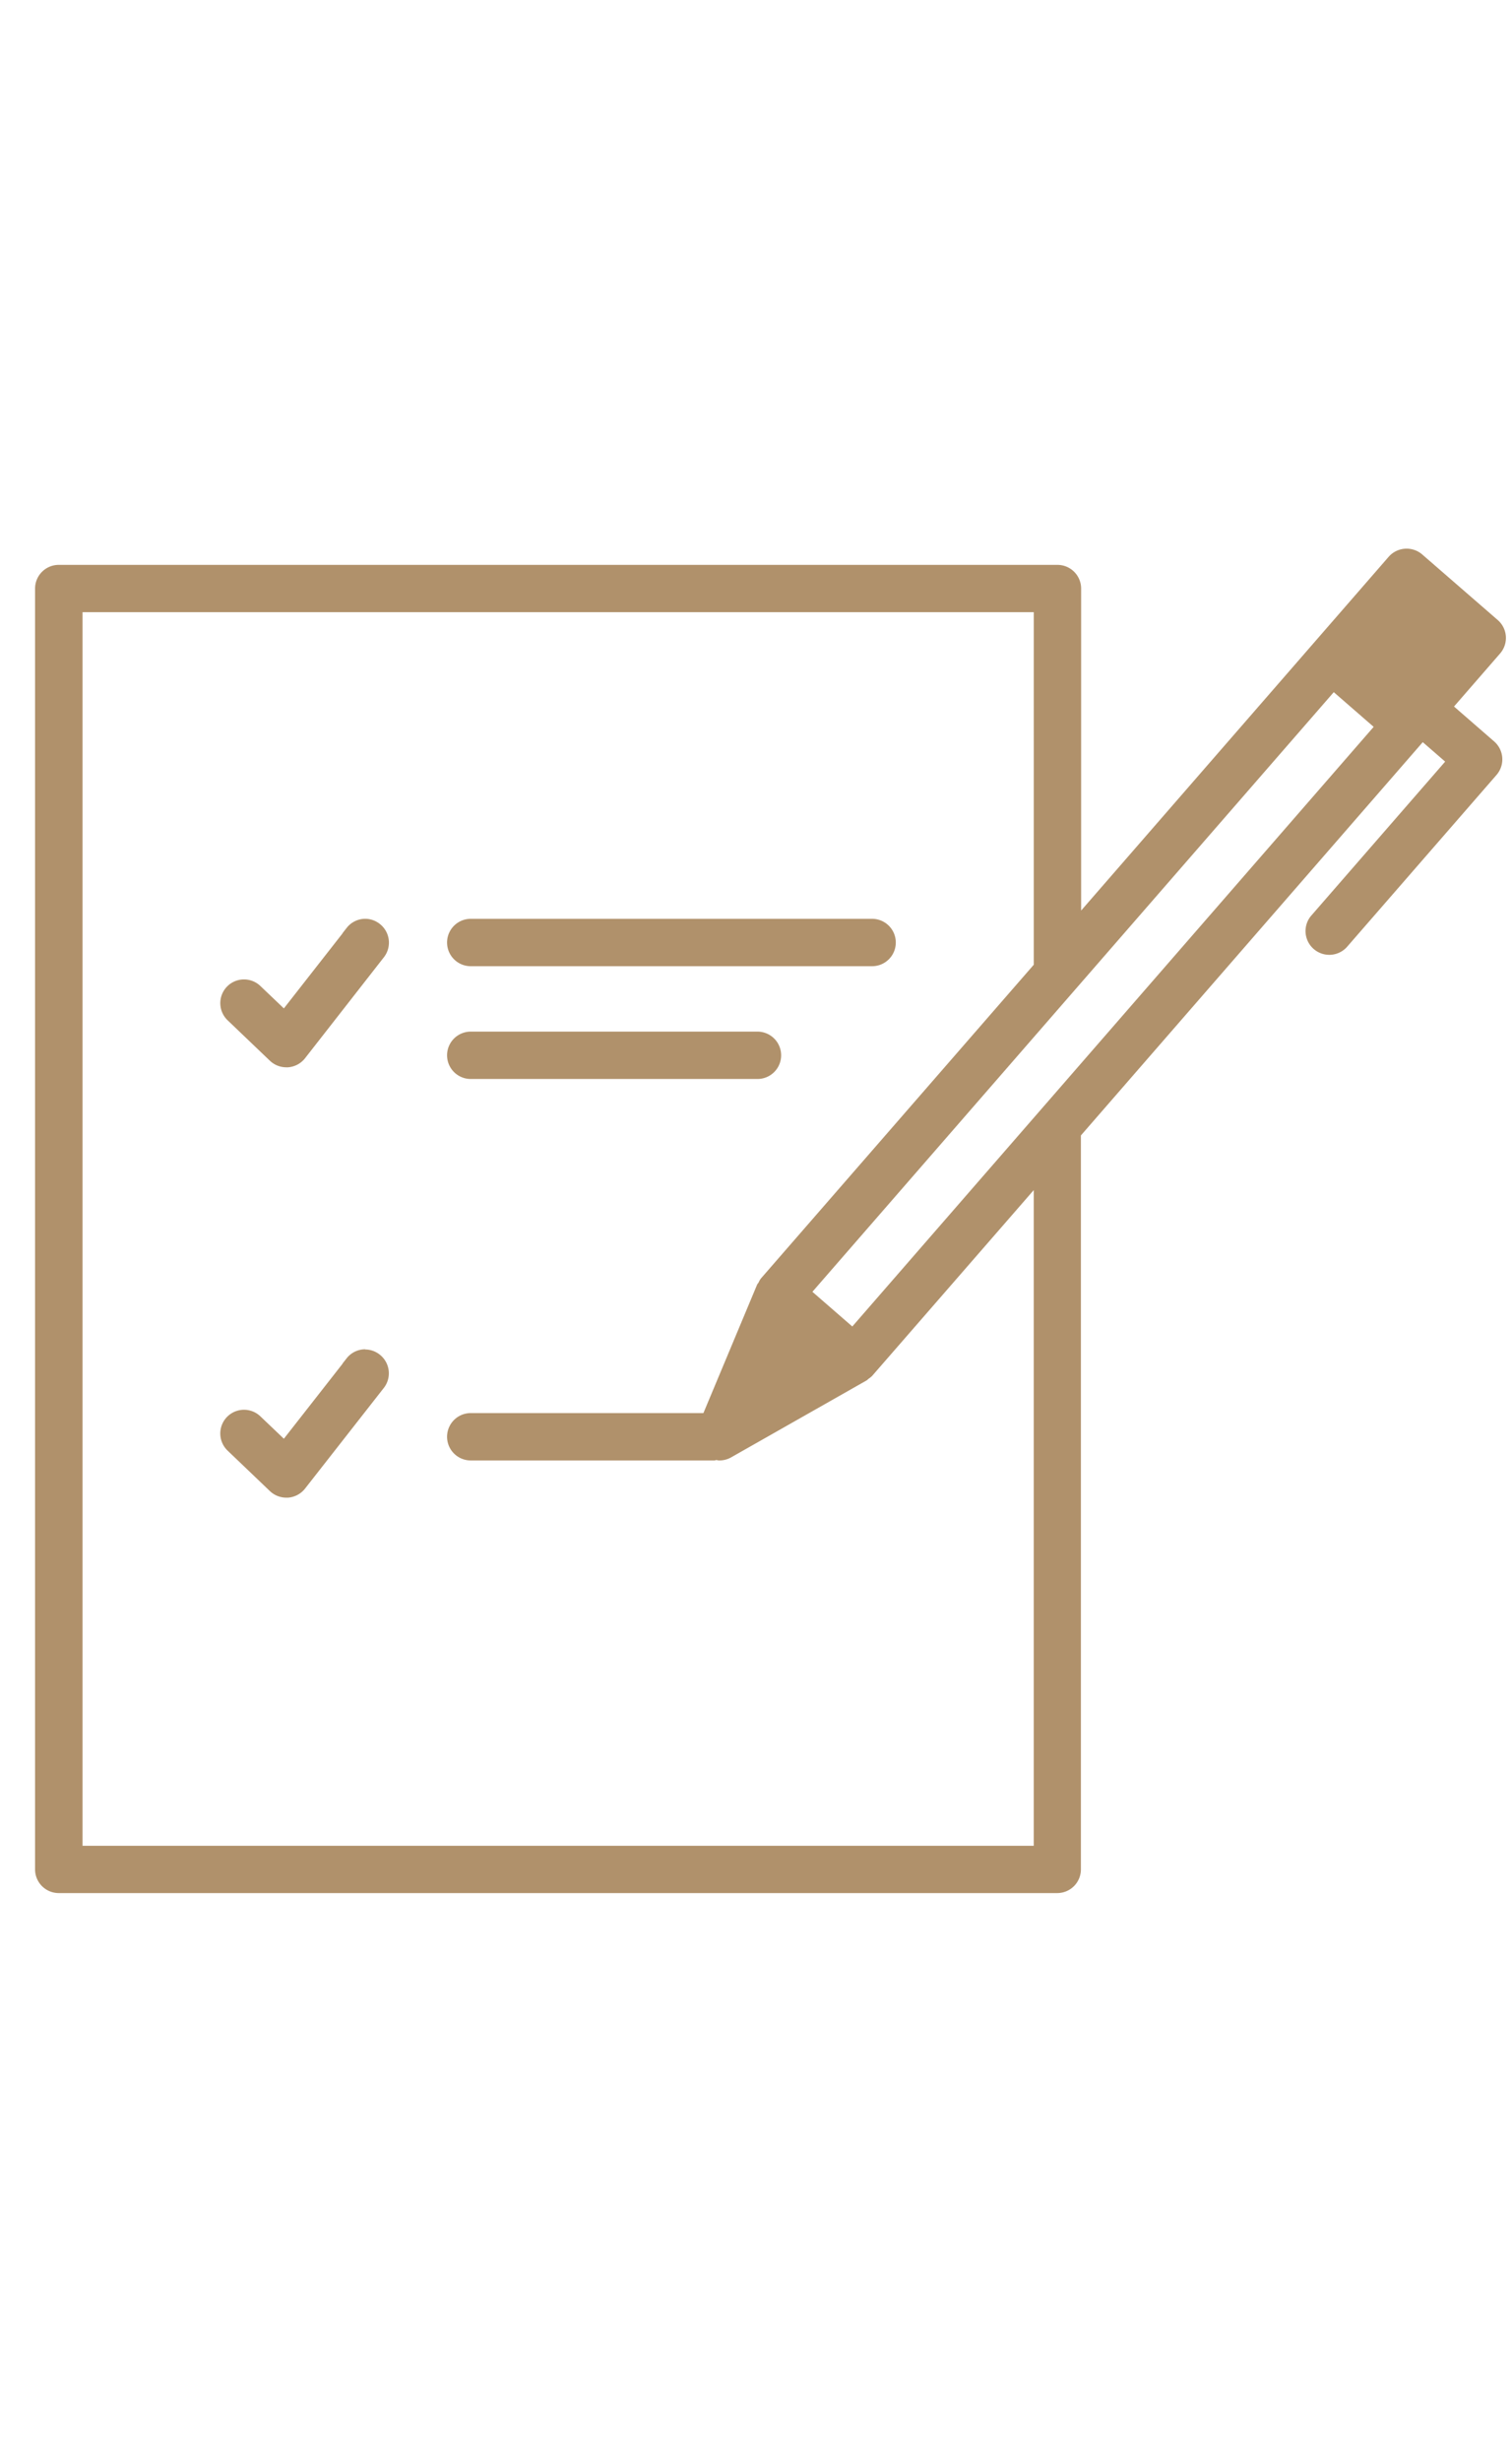
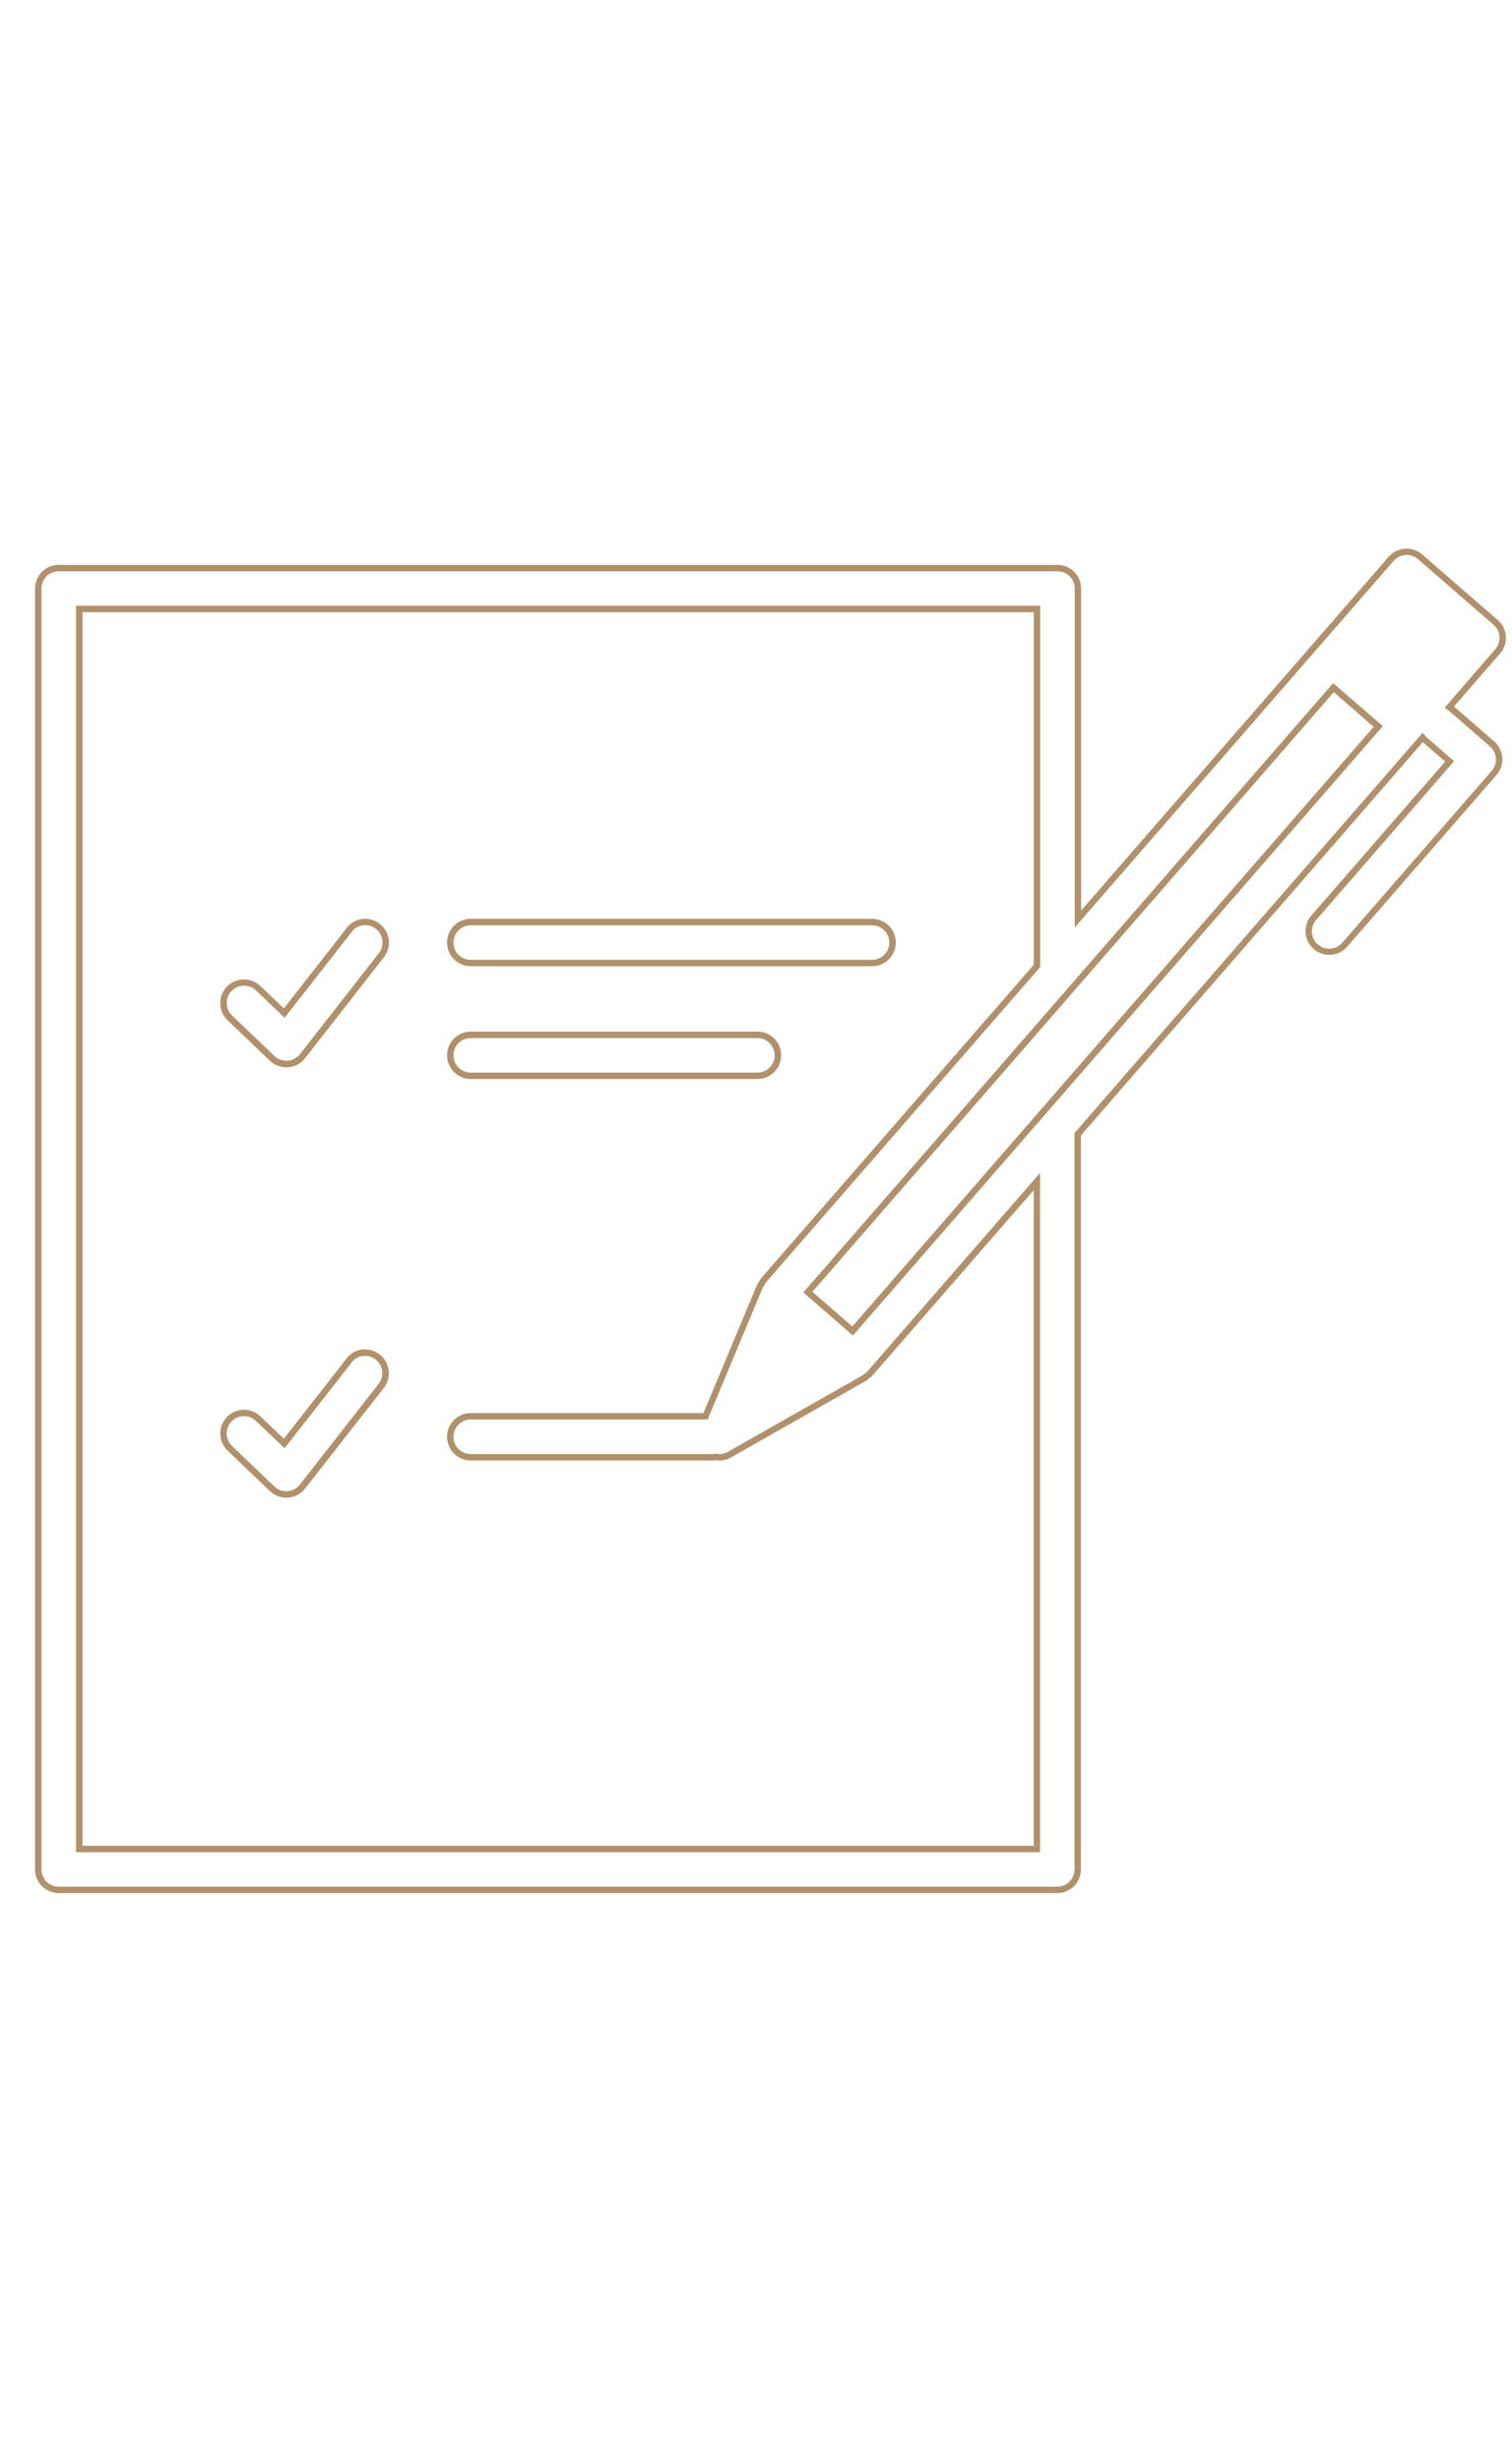
<svg xmlns="http://www.w3.org/2000/svg" id="root" class="icon icon--default icon--checklist-tl" viewBox="0 0 59 96">
  <g fill="#b0916b">
-     <path d="M35.57 37.734a.8.8 0 0 1 .8-.8h15.661a.8.8 0 1 1 0 1.6H36.369a.8.8 0 0 1-.8-.8Zm.8 5.2h11.187a.8.8 0 0 0 0-1.6H36.369a.8.8 0 0 0 0 1.6Zm-4.742-5.692-2.537 3.242-1.018-.97a.8.8 0 1 0-1.1 1.159l1.648 1.578a.805.805 0 0 0 .552.22h.058a.8.8 0 0 0 .571-.3l3.081-3.945a.8.8 0 1 0-1.262-.984Zm0 16.794-2.537 3.242-1.018-.97a.8.8 0 1 0-1.1 1.159l1.648 1.578a.805.805 0 0 0 .552.22h.058a.8.8 0 0 0 .571-.3l3.081-3.945a.8.8 0 0 0-1.261-.984ZM19.493 73.892V23.926a.8.8 0 0 1 .8-.8h38.97a.8.8 0 0 1 .8.8v12.9l9.5-10.924 2.722-3.128a.8.8 0 0 1 1.129-.079l2.949 2.561a.8.8 0 0 1 .078 1.128l-1.892 2.176c.018.013.042.018.058.033l1.614 1.399a.8.8 0 0 1 .079 1.128l-5.845 6.722a.8.8 0 0 1-1.209-1.05l5.323-6.121-1.011-.879c-.018-.016-.025-.037-.042-.054L60.053 45.214v28.678a.8.8 0 0 1-.8.8H20.285a.8.8 0 0 1-.792-.8Zm30.028-22.52.873.759.873.759 20.515-23.581-1.745-1.517Zm-28.43 21.72h37.372V47.053l-6.514 7.489a.784.784 0 0 1-.15.118c-.021.015-.031.039-.054.052l-5.281 3a.8.8 0 0 1-.4.1.989.989 0 0 1-.106-.018.739.739 0 0 1-.094.018h-9.5a.8.8 0 1 1 0-1.6h9.167l2.123-5.079c.012-.028.037-.043.052-.07a.715.715 0 0 1 .082-.15l10.675-12.27v-13.92H21.091Z" transform="translate(-18 -.966)" />
    <path d="M72.891 22.37a.927.927 0 0 1 .606.226l2.95 2.561a.924.924 0 0 1 .09 1.3l-1.8 2.071 1.57 1.365a.927.927 0 0 1 .092 1.3l-5.848 6.724a.927.927 0 0 1-1.4-1.214l5.241-6.026-.874-.759-13.34 15.342v28.632a.924.924 0 0 1-.924.924H20.285a.925.925 0 0 1-.917-.924V23.926a.925.925 0 0 1 .924-.924h38.971a.925.925 0 0 1 .924.924v12.561l12-13.8a.928.928 0 0 1 .704-.317Zm1.64 6.315a.257.257 0 0 1-.051-.029l-.108-.081 1.976-2.283a.674.674 0 0 0-.066-.951l-2.949-2.561a.677.677 0 0 0-.953.067l-12.443 14.3V23.926a.675.675 0 0 0-.674-.674H20.292a.675.675 0 0 0-.674.674v49.966a.674.674 0 0 0 .668.674h38.968a.674.674 0 0 0 .674-.674V45.167l13.581-15.611.095.095a.268.268 0 0 1 .035.045v.007l1.1.957-5.398 6.215a.676.676 0 0 0 1.02.886l5.848-6.724a.677.677 0 0 0-.067-.951Zm-53.565-4.087h37.623v14.094l-10.7 12.3a.591.591 0 0 0-.065.119l-.007.014a.282.282 0 0 1-.042.055l-.007.007-2.154 5.155h-9.245a.674.674 0 0 0 0 1.348h9.49a.616.616 0 0 0 .071-.014l.029-.008.03.007c.028.006.057.011.086.015a.675.675 0 0 0 .327-.087l5.273-2.994a.254.254 0 0 1 .048-.046l.008-.005a.66.66 0 0 0 .123-.1l6.73-7.737v26.5H20.966Zm37.373.25H21.221v48.123h37.117V47.392l-6.3 7.242a.911.911 0 0 1-.164.131.235.235 0 0 1-.061.054l-5.284 3a.923.923 0 0 1-.454.12h-.017c-.03 0-.061-.008-.091-.014s-.054.011-.081.014h-9.517a.924.924 0 0 1 0-1.848h9.079l2.091-5a.253.253 0 0 1 .051-.075l.006-.007a.841.841 0 0 1 .092-.164l.007-.009 10.644-12.235Zm11.682 2.767 1.938 1.677-20.677 23.774-1.934-1.681Zm1.581 1.706-1.557-1.353L49.701 51.36l1.557 1.353Zm-39.35 7.488a.916.916 0 0 1 .568.2.926.926 0 0 1 .16 1.3l-3.081 3.945a.932.932 0 0 1-.661.348h-.067a.927.927 0 0 1-.638-.255l-1.65-1.578a.926.926 0 0 1-.032-1.308.925.925 0 0 1 1.308-.032l.918.875 2.294-2.932h-.007l.157-.2a.919.919 0 0 1 .731-.363Zm-3.031 5.537a.681.681 0 0 0 .482-.254l3.081-3.944a.675.675 0 0 0-.117-.947.675.675 0 0 0-.886.049l-2.675 3.419-1.118-1.065a.675.675 0 0 0-.931.978l1.65 1.578a.677.677 0 0 0 .466.186Zm7.145-5.536h15.665a.924.924 0 1 1 0 1.848H36.369a.924.924 0 0 1 0-1.848Zm15.662 1.6a.674.674 0 1 0 0-1.348H36.369a.674.674 0 0 0 0 1.348Zm-15.662 2.8h11.191a.924.924 0 0 1 0 1.848H36.369a.924.924 0 0 1 0-1.848Zm11.188 1.6a.674.674 0 0 0 0-1.348H36.369a.674.674 0 0 0 0 1.348Zm-15.305 10.8a.916.916 0 0 1 .568.2.926.926 0 0 1 .16 1.3l-3.078 3.932a.932.932 0 0 1-.661.348h-.067a.927.927 0 0 1-.638-.255l-1.65-1.578a.925.925 0 0 1 1.276-1.34l.918.875 2.294-2.931h-.007l.157-.2a.919.919 0 0 1 .731-.358Zm-3.028 5.53a.681.681 0 0 0 .478-.253l3.081-3.944a.675.675 0 0 0-1-.9l-2.675 3.419-1.118-1.065a.675.675 0 0 0-.931.978l1.65 1.578a.677.677 0 0 0 .466.186Z" transform="translate(-18 -.966)" />
  </g>
</svg>